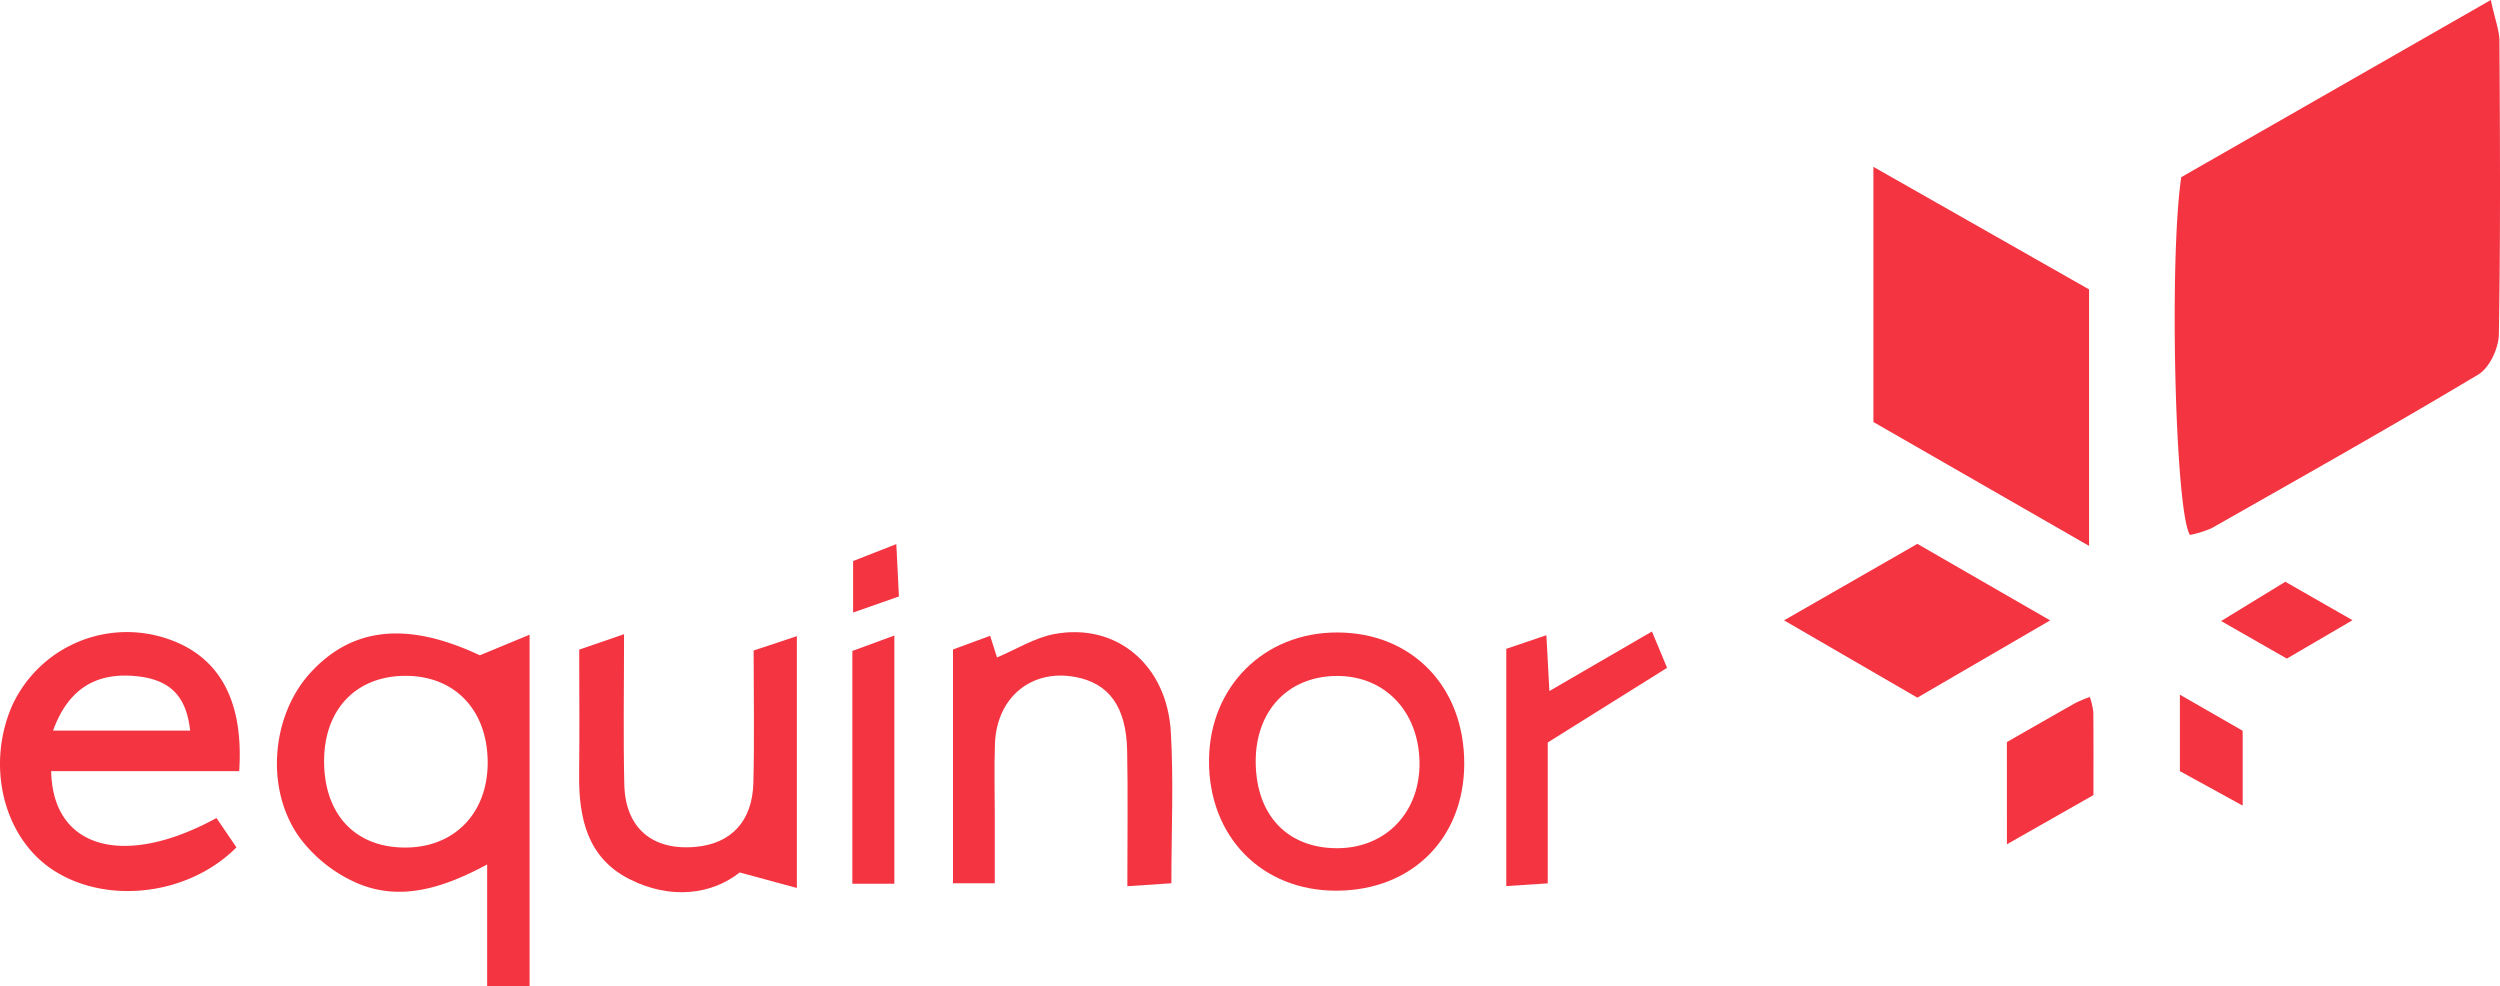
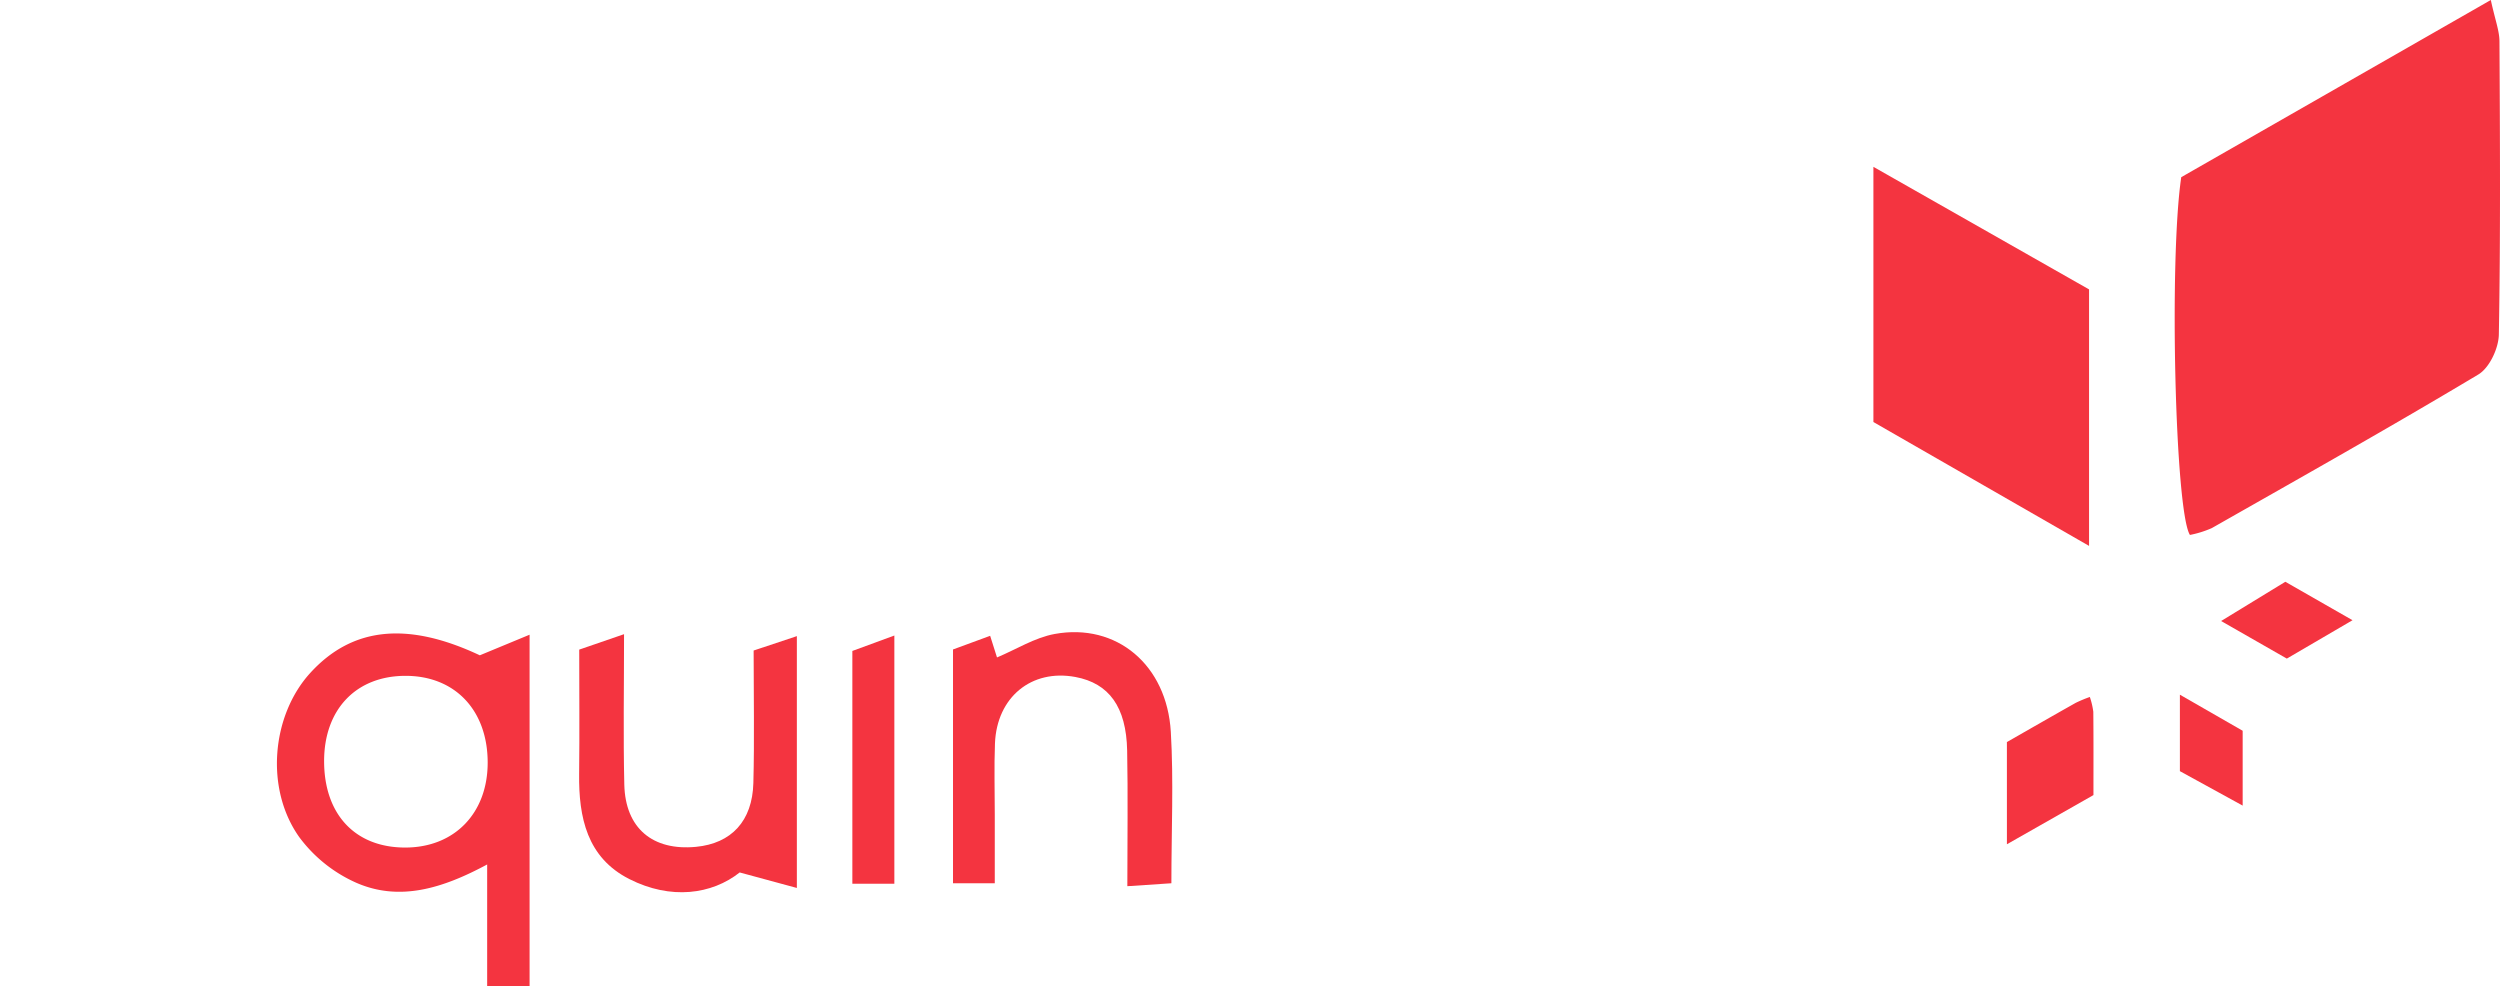
<svg xmlns="http://www.w3.org/2000/svg" viewBox="0 0 350.678 138.328">
  <g id="fd230ed0-3f9b-418b-91a0-76d87cbdc717" data-name="Layer 2">
    <g id="bc228292-543e-4bc9-b706-a62fd3776792" data-name="Layer 1">
      <g>
        <path d="M305.966,24.853,349.39,0c.607,2.808,1.205,4.306,1.213,5.806.073,13.705.157,27.413-.087,41.114-.034,1.931-1.313,4.673-2.879,5.611-12.34,7.388-24.881,14.442-37.39,21.548a14.49,14.49,0,0,1-3.063.958C305.101,71.739,304.249,36.474,305.966,24.853Z" style="fill: #f43440" />
        <path d="M293.035,76.574,262.785,59.198V23.403l30.25,17.192Z" style="fill: #f43440" />
        <path d="M67.305,91.921c2.494-1.033,4.514-1.869,6.981-2.891v49.298H68.335v-17.069c-6.242,3.357-12.303,5.252-18.429,2.537a20.099,20.099,0,0,1-7.922-6.364c-4.852-6.819-3.877-17.099,1.537-23.038C49.466,87.875,57.255,87.191,67.305,91.921ZM45.463,106.798c.016,7.449,4.363,12.079,11.353,12.089,6.929.01,11.615-4.828,11.591-11.968-.024-7.292-4.574-12.098-11.473-12.118C49.965,94.78,45.448,99.503,45.463,106.798Z" style="fill: #f43440" />
-         <path d="M33.552,108.167H7.18c.191,10.889,10.22,13.678,23.183,6.577l2.804,4.116c-6.785,6.819-18.374,8.091-25.851,3.095-6.892-4.605-9.311-14.703-5.542-23.133a17.725,17.725,0,0,1,20.265-9.645C30.247,91.264,34.255,97.538,33.552,108.167Zm-6.883-5.689c-.523-4.829-2.801-7.122-7.439-7.619C13.421,94.236,9.546,96.682,7.445,102.478Z" style="fill: #f43440" />
-         <path d="M187.572,88.717c10.508.011,17.863,7.63,17.819,18.459-.042,10.455-7.369,17.727-17.896,17.762-10.532.034-18-7.617-17.905-18.344C169.681,96.296,177.316,88.706,187.572,88.717Zm-11.433,18.26c.078,7.411,4.481,12.02,11.468,12.002,6.817-.017,11.634-5.083,11.509-12.102-.127-7.141-4.915-12.105-11.631-12.06C180.633,94.862,176.063,99.759,176.139,106.976Z" style="fill: #f43440" />
        <path d="M133.679,91.102l5.21-1.916c.4,1.264.715,2.256.962,3.035,2.711-1.137,5.301-2.784,8.1-3.294,8.653-1.577,15.729,4.325,16.282,13.736.405,6.894.079,13.83.079,21.233l-6.178.41c0-6.625.094-12.824-.027-19.018-.12-6.143-2.548-9.447-7.261-10.326-6.153-1.148-11.028,2.829-11.281,9.329-.128,3.297-.026,6.604-.027,9.906-.001,3.113-0,6.226-0,9.701h-5.859Z" style="fill: #f43440" />
        <path d="M81.249,91.121l6.287-2.163c0,7.46-.121,14.28.036,21.093.141,6.124,3.978,9.323,10.062,8.736,4.945-.477,7.901-3.596,8.041-8.954.159-6.081.037-12.169.037-18.583l6.064-2.021v35.326l-8.018-2.175c-3.919,3.096-9.662,3.875-15.475.931-5.942-3.01-7.12-8.648-7.048-14.743C81.303,102.809,81.249,97.049,81.249,91.121Z" style="fill: #f43440" />
-         <path d="M268.952,76.288c6.134,3.536,11.922,6.873,18.624,10.736L268.947,97.859c-5.979-3.467-11.904-6.902-18.698-10.841C256.889,83.208,262.706,79.871,268.952,76.288Z" style="fill: #f43440" />
-         <path d="M217.103,104.146v19.767l-5.815.375V91.01L216.914,89.1l.419,7.831,14.387-8.35,2.122,5.097C228.193,97.211,222.758,100.61,217.103,104.146Z" style="fill: #f43440" />
        <path d="M125.452,123.959h-5.891c0-5.678,0-11.077,0-16.477,0-5.273,0-10.547,0-16.173L125.452,89.146Z" style="fill: #f43440" />
        <path d="M281.51,104.089c3.091-1.765,6.368-3.647,9.66-5.503a19.843,19.843,0,0,1,1.973-.822,10.798,10.798,0,0,1,.488,2.076c.039,3.773.02,7.546.02,11.686l-12.139,6.9Z" style="fill: #f43440" />
        <path d="M305.776,108.171V97.446l8.806,5.059v10.499Z" style="fill: #f43440" />
        <path d="M329.99,86.998c-3.605,2.106-6.265,3.661-9.214,5.384-2.878-1.646-5.673-3.244-9.219-5.271l9.009-5.504C323.425,83.242,326.218,84.84,329.99,86.998Z" style="fill: #f43440" />
-         <path d="M119.668,78.696l6.059-2.373c.137,2.733.245,4.899.367,7.342l-6.426,2.255Z" style="fill: #f43440" />
      </g>
    </g>
  </g>
</svg>